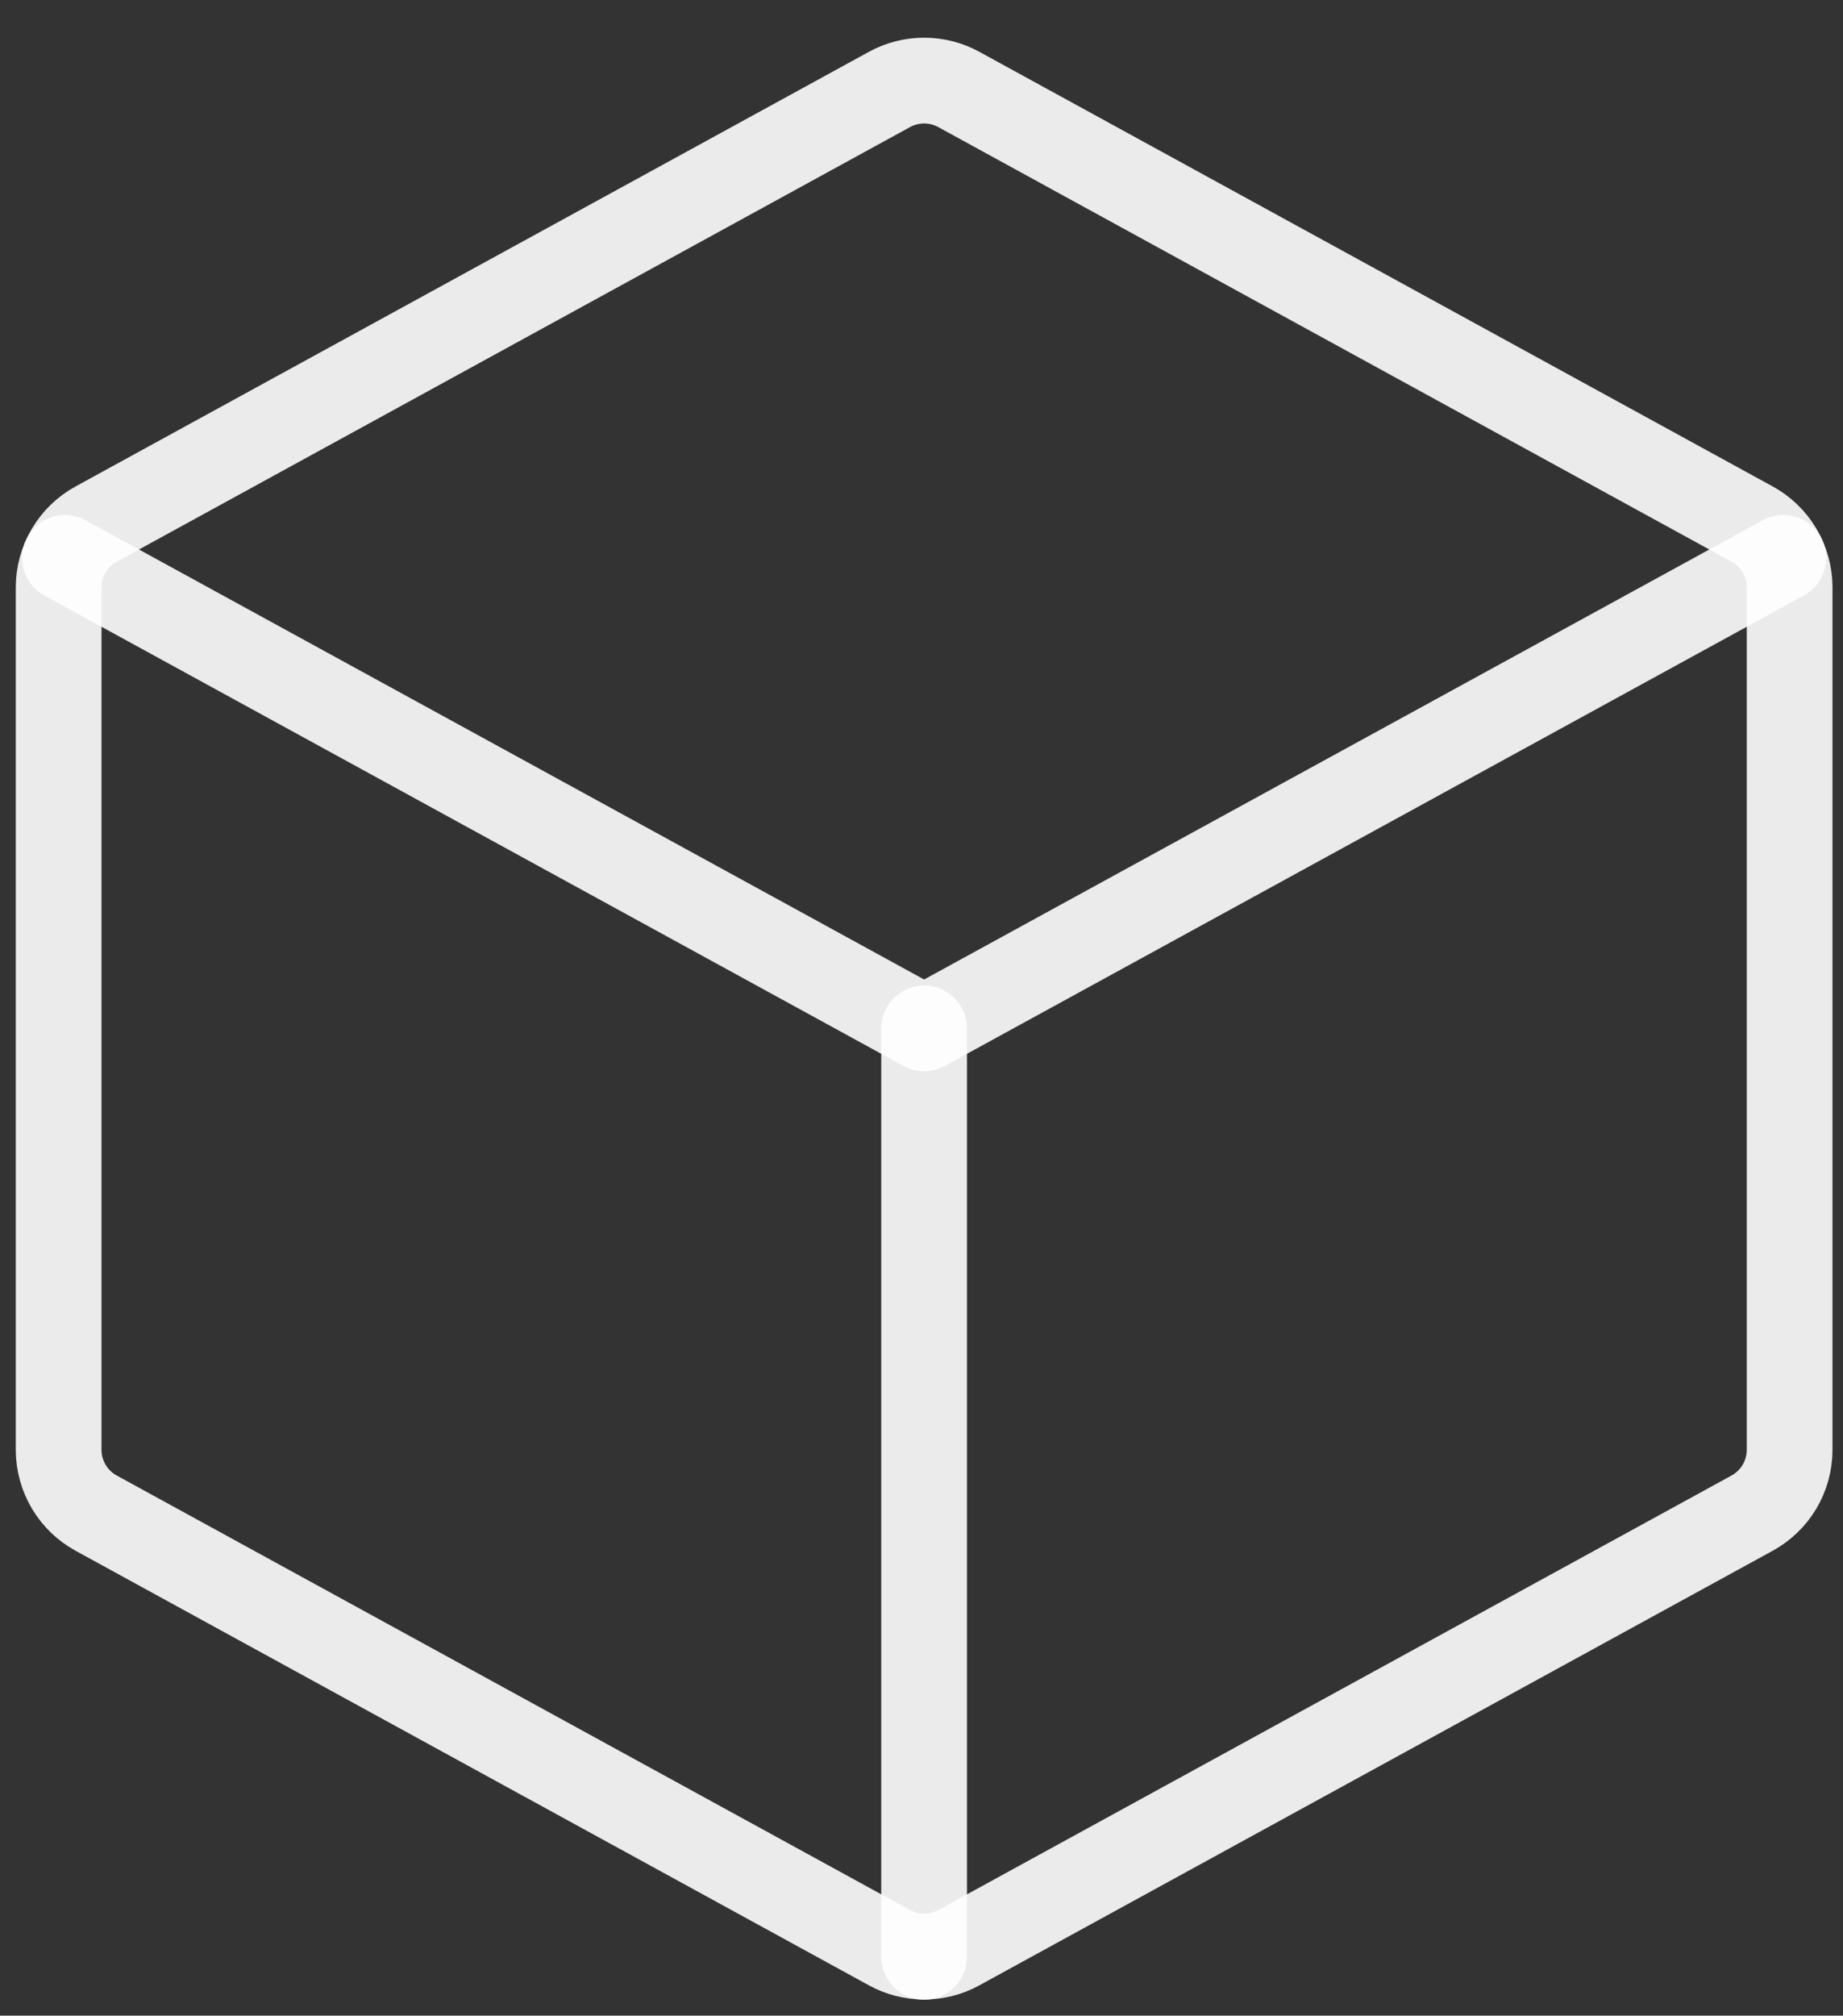
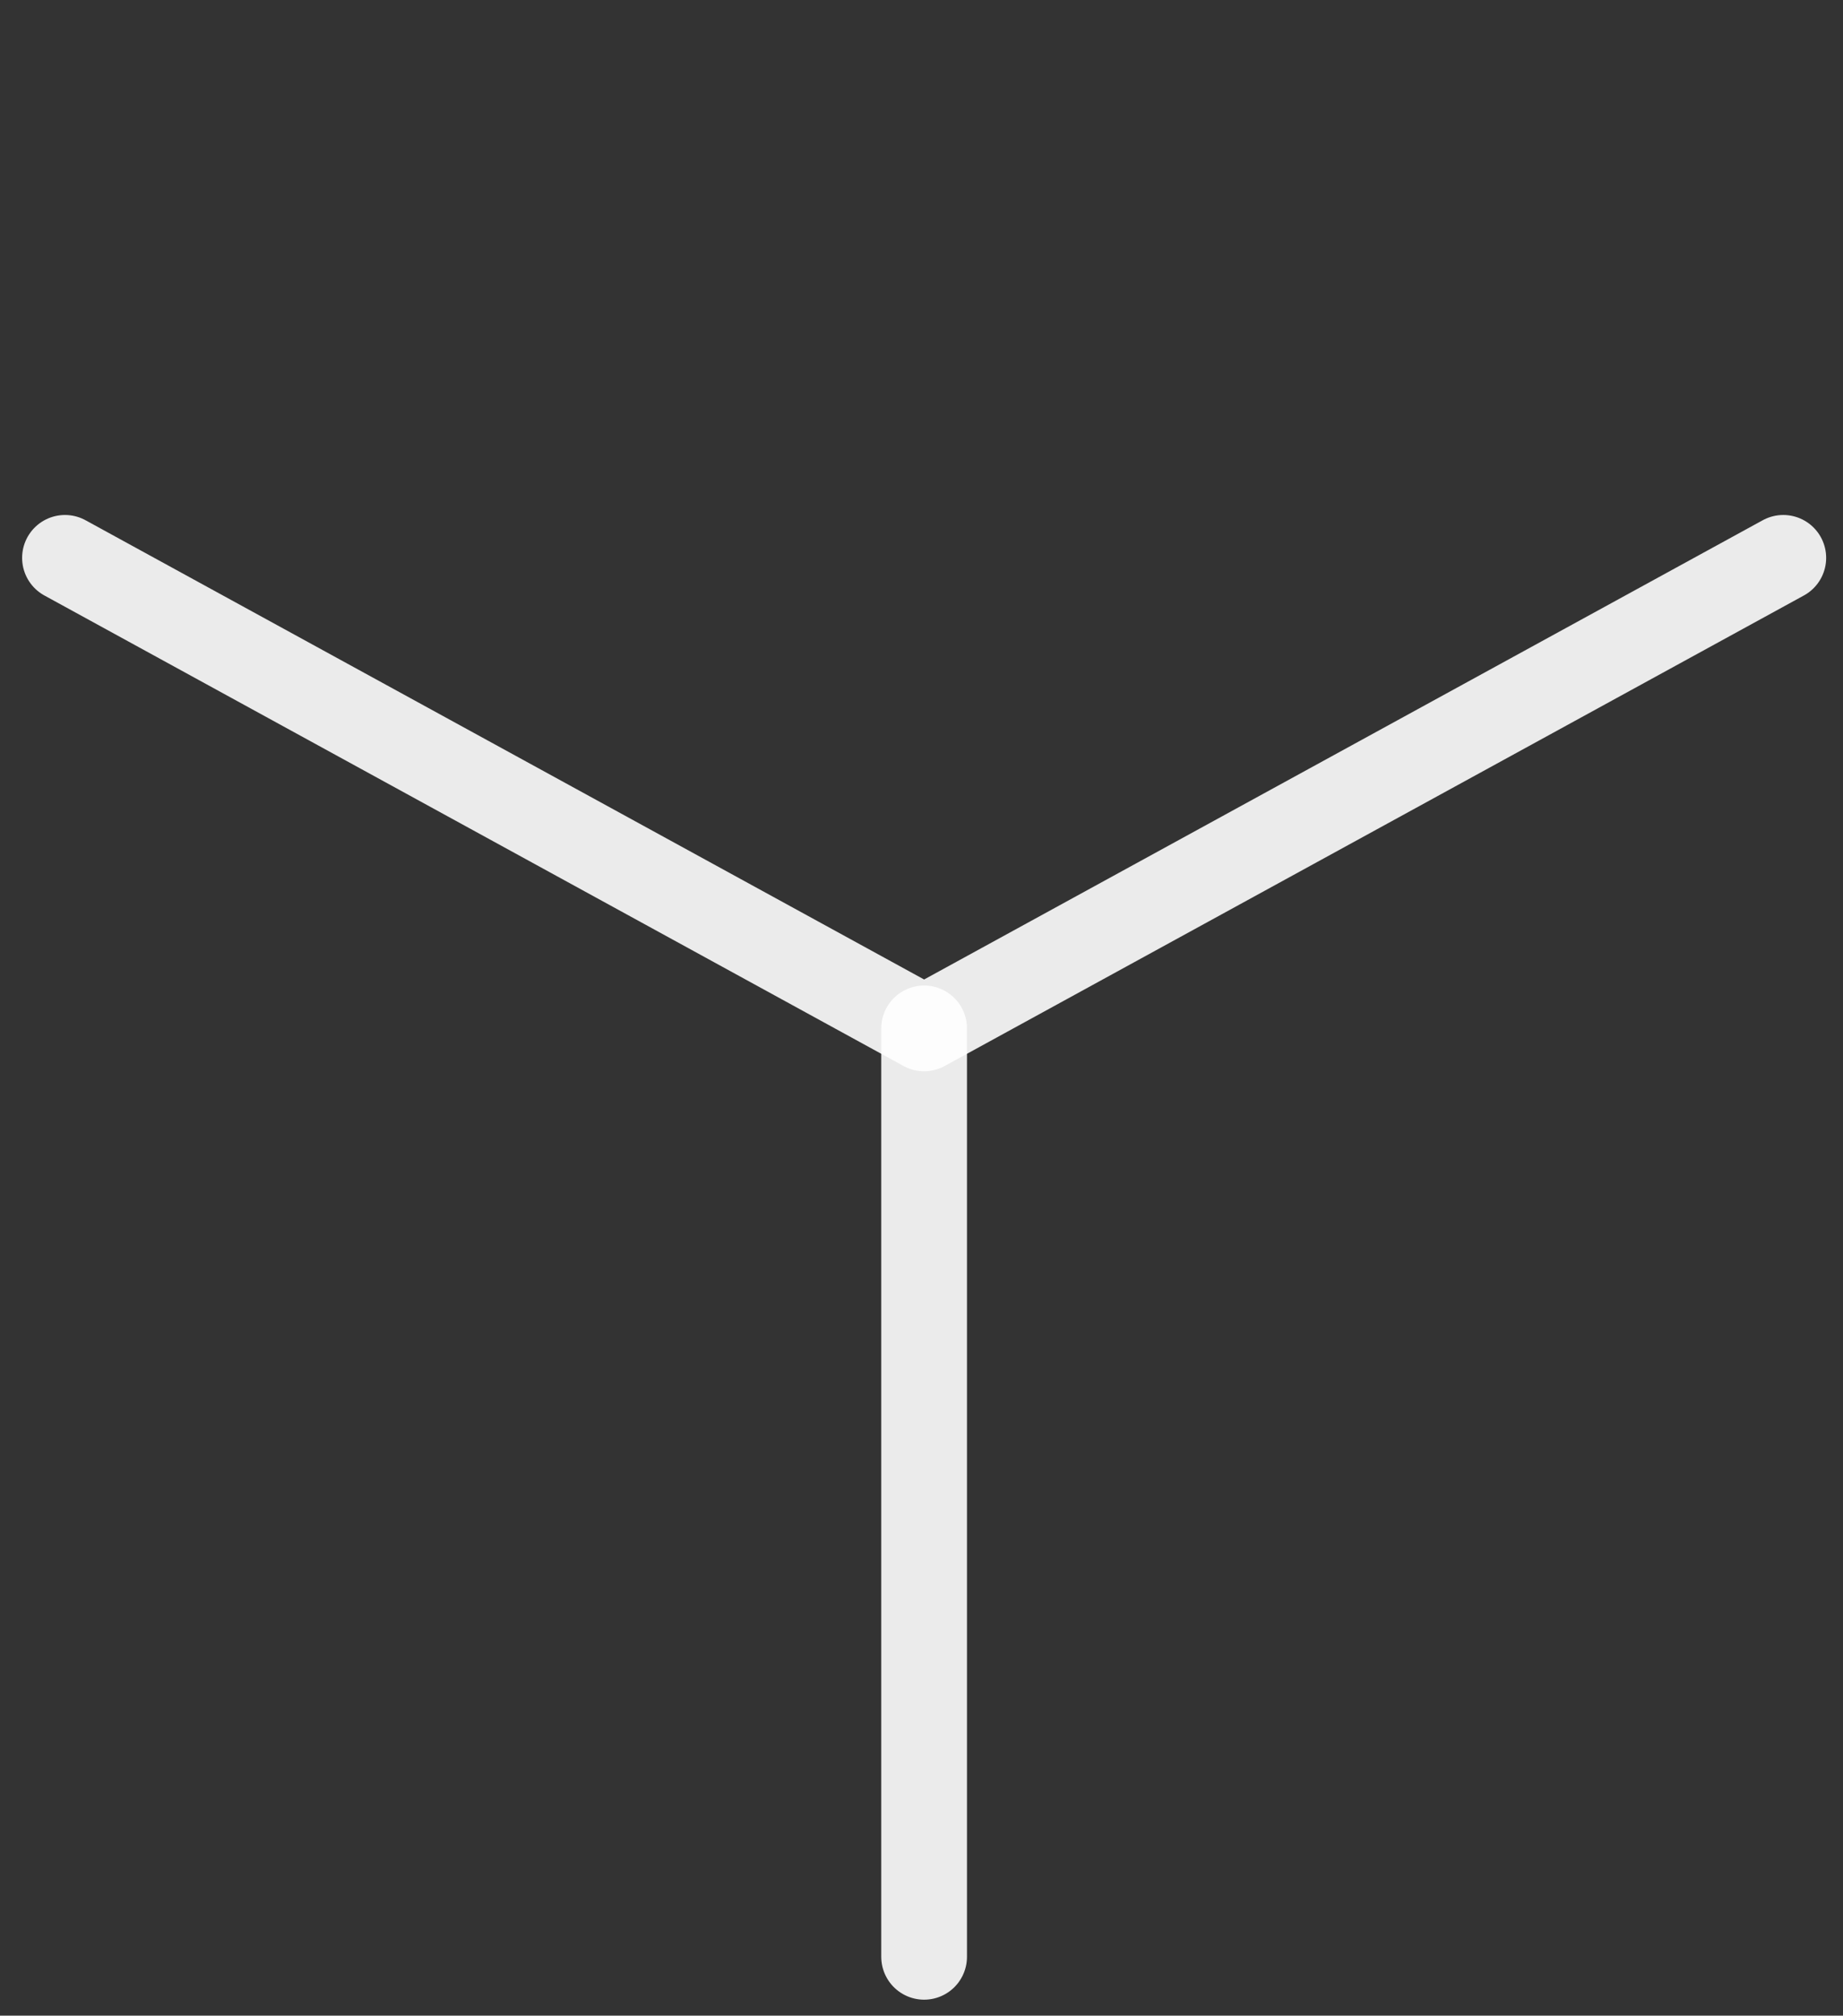
<svg xmlns="http://www.w3.org/2000/svg" width="43" height="47" viewBox="0 0 43 47" fill="none">
  <rect x="0" y="0" width="43" height="47" fill="#333333" stroke="none" />
  <path d="M1.516 13.008L21.561 23.979L41.607 13.008" stroke="white" stroke-opacity="0.9" stroke-width="2" stroke-linecap="round" stroke-linejoin="round" />
-   <path d="M22.369 2.085L40.88 12.22C41.144 12.364 41.364 12.577 41.519 12.836C41.672 13.095 41.754 13.391 41.755 13.692V33.81C41.754 34.111 41.672 34.407 41.519 34.666C41.364 34.925 41.144 35.137 40.88 35.282L22.369 45.416C22.122 45.552 21.844 45.623 21.561 45.623C21.279 45.623 21.001 45.552 20.754 45.416L2.243 35.282C1.979 35.137 1.758 34.925 1.605 34.666C1.451 34.407 1.369 34.111 1.368 33.81V13.692C1.369 13.391 1.451 13.095 1.605 12.836C1.758 12.577 1.979 12.364 2.243 12.22L20.754 2.085C21.001 1.95 21.279 1.879 21.561 1.879C21.844 1.879 22.122 1.95 22.369 2.085Z" stroke="white" stroke-opacity="0.9" stroke-width="2" stroke-linecap="round" stroke-linejoin="round" />
  <path d="M21.561 23.98V45.627" stroke="white" stroke-opacity="0.9" stroke-width="2" stroke-linecap="round" stroke-linejoin="round" />
</svg>